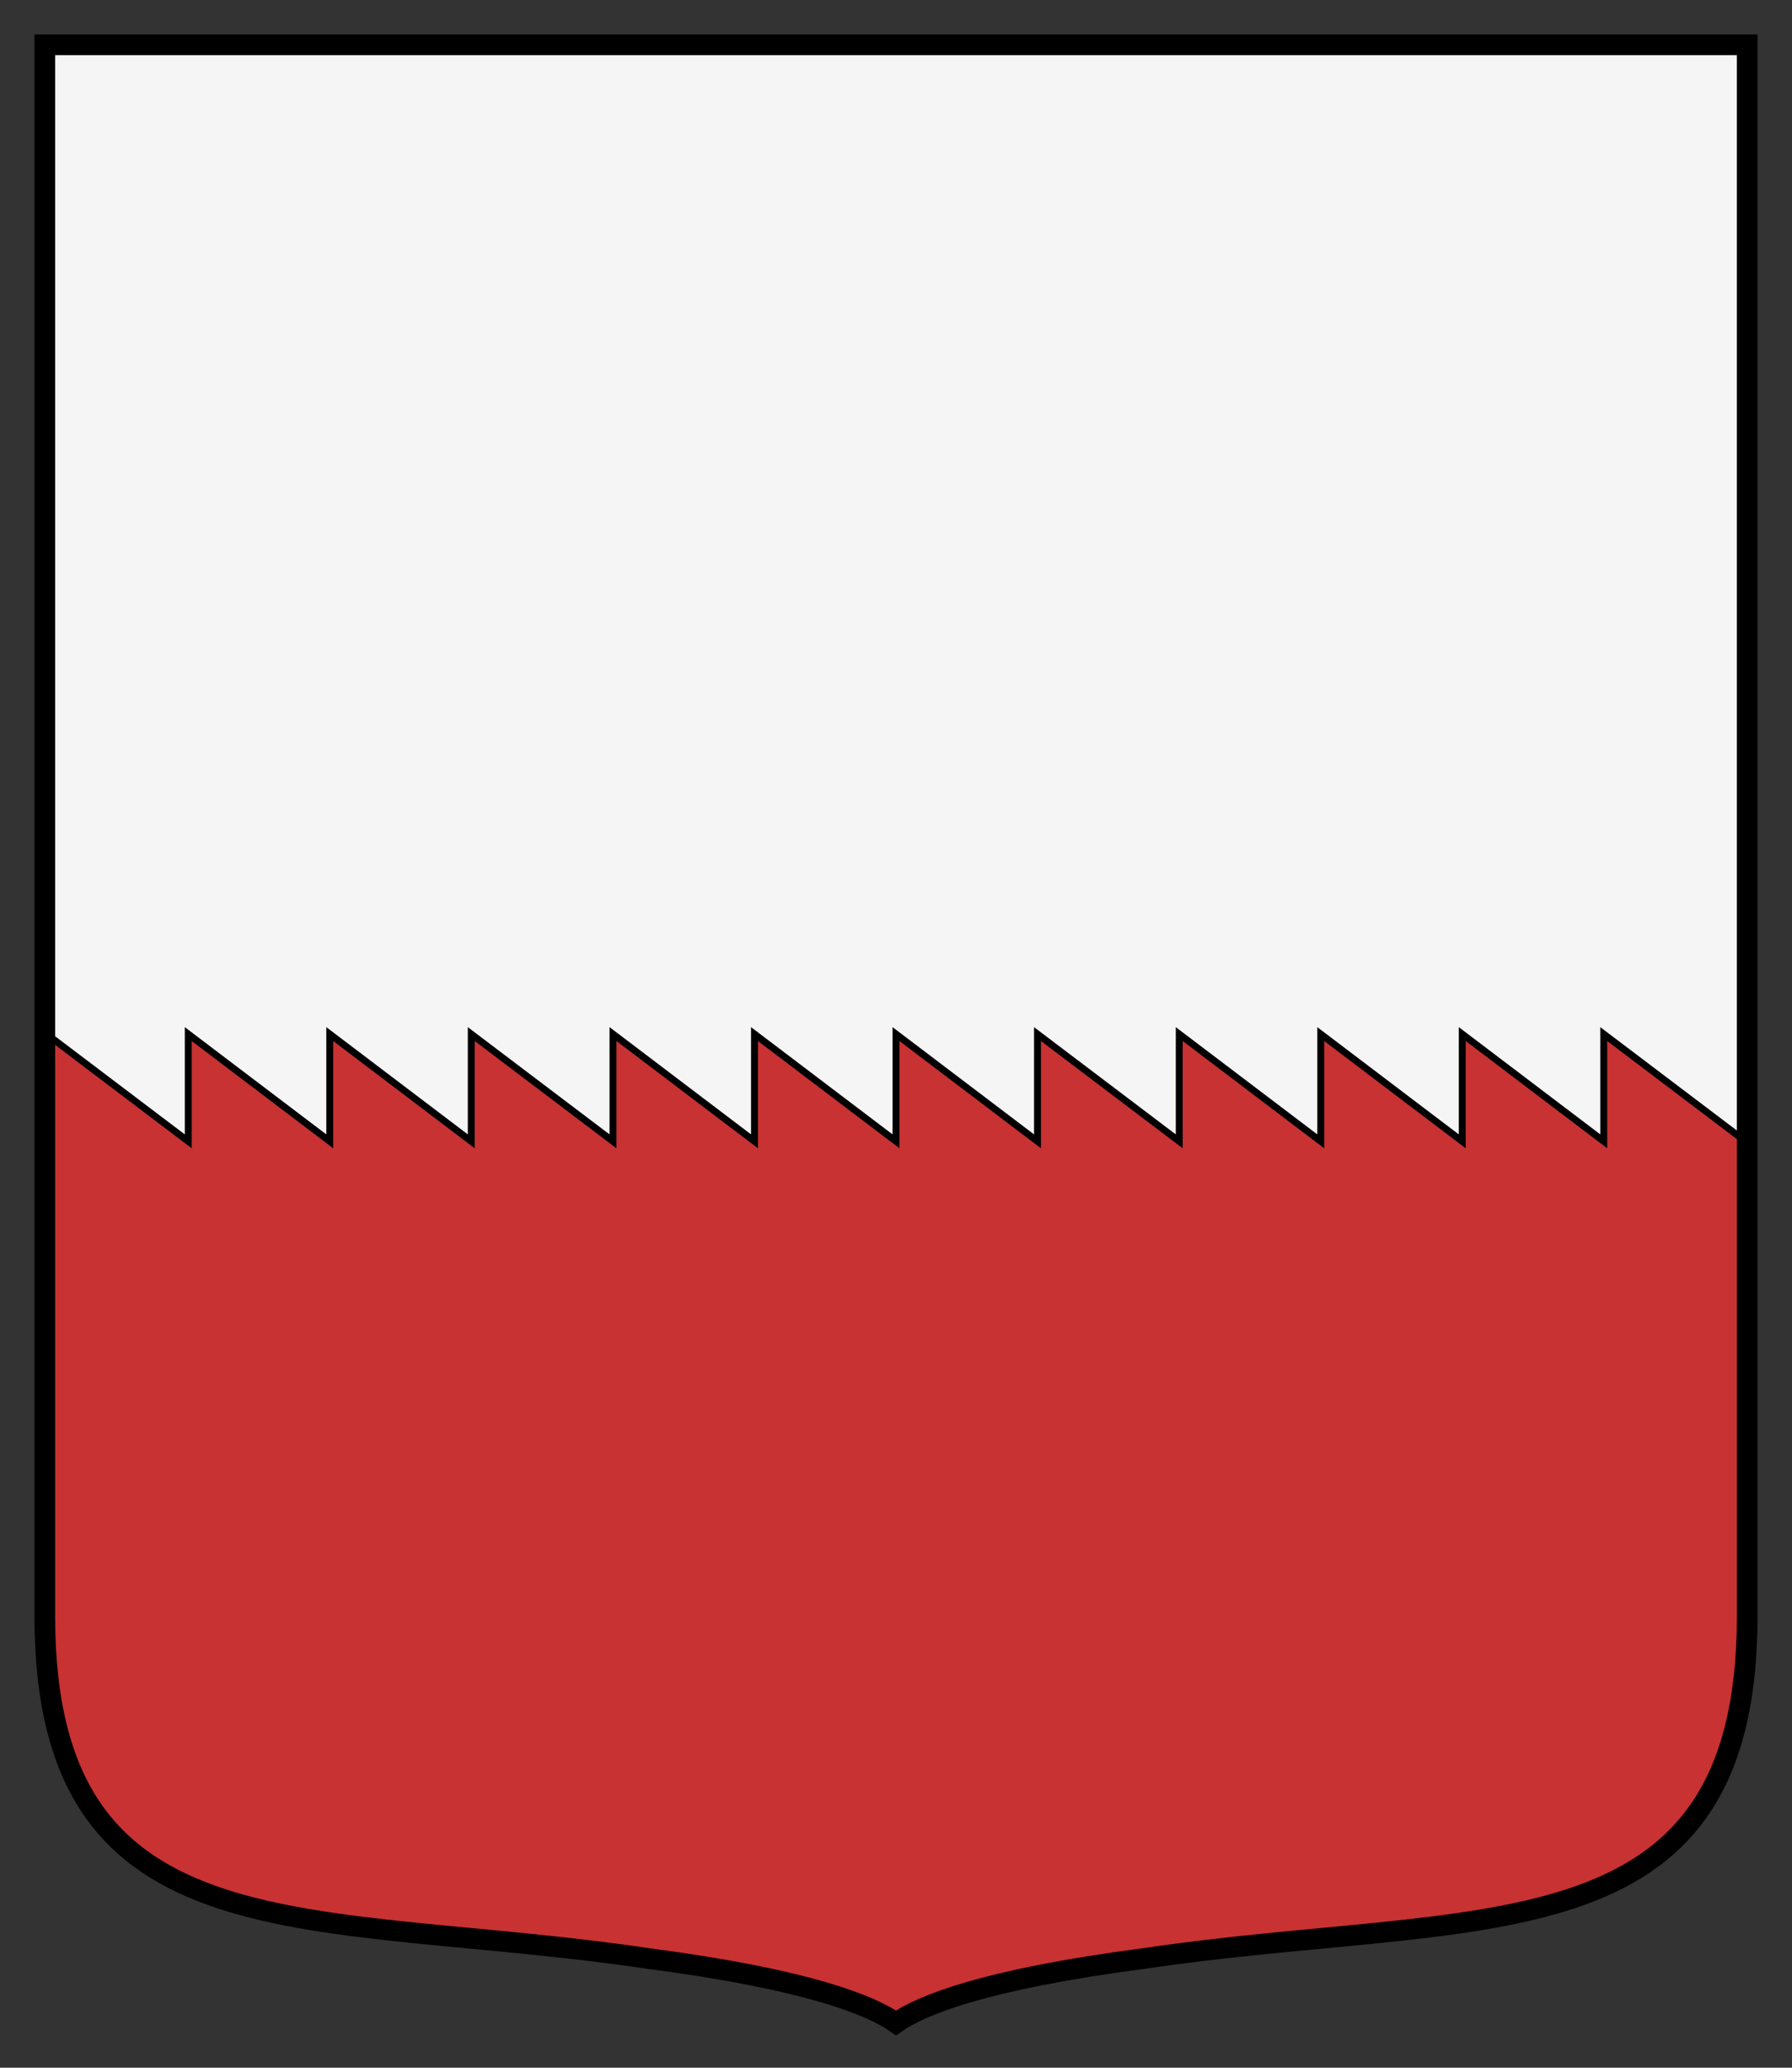
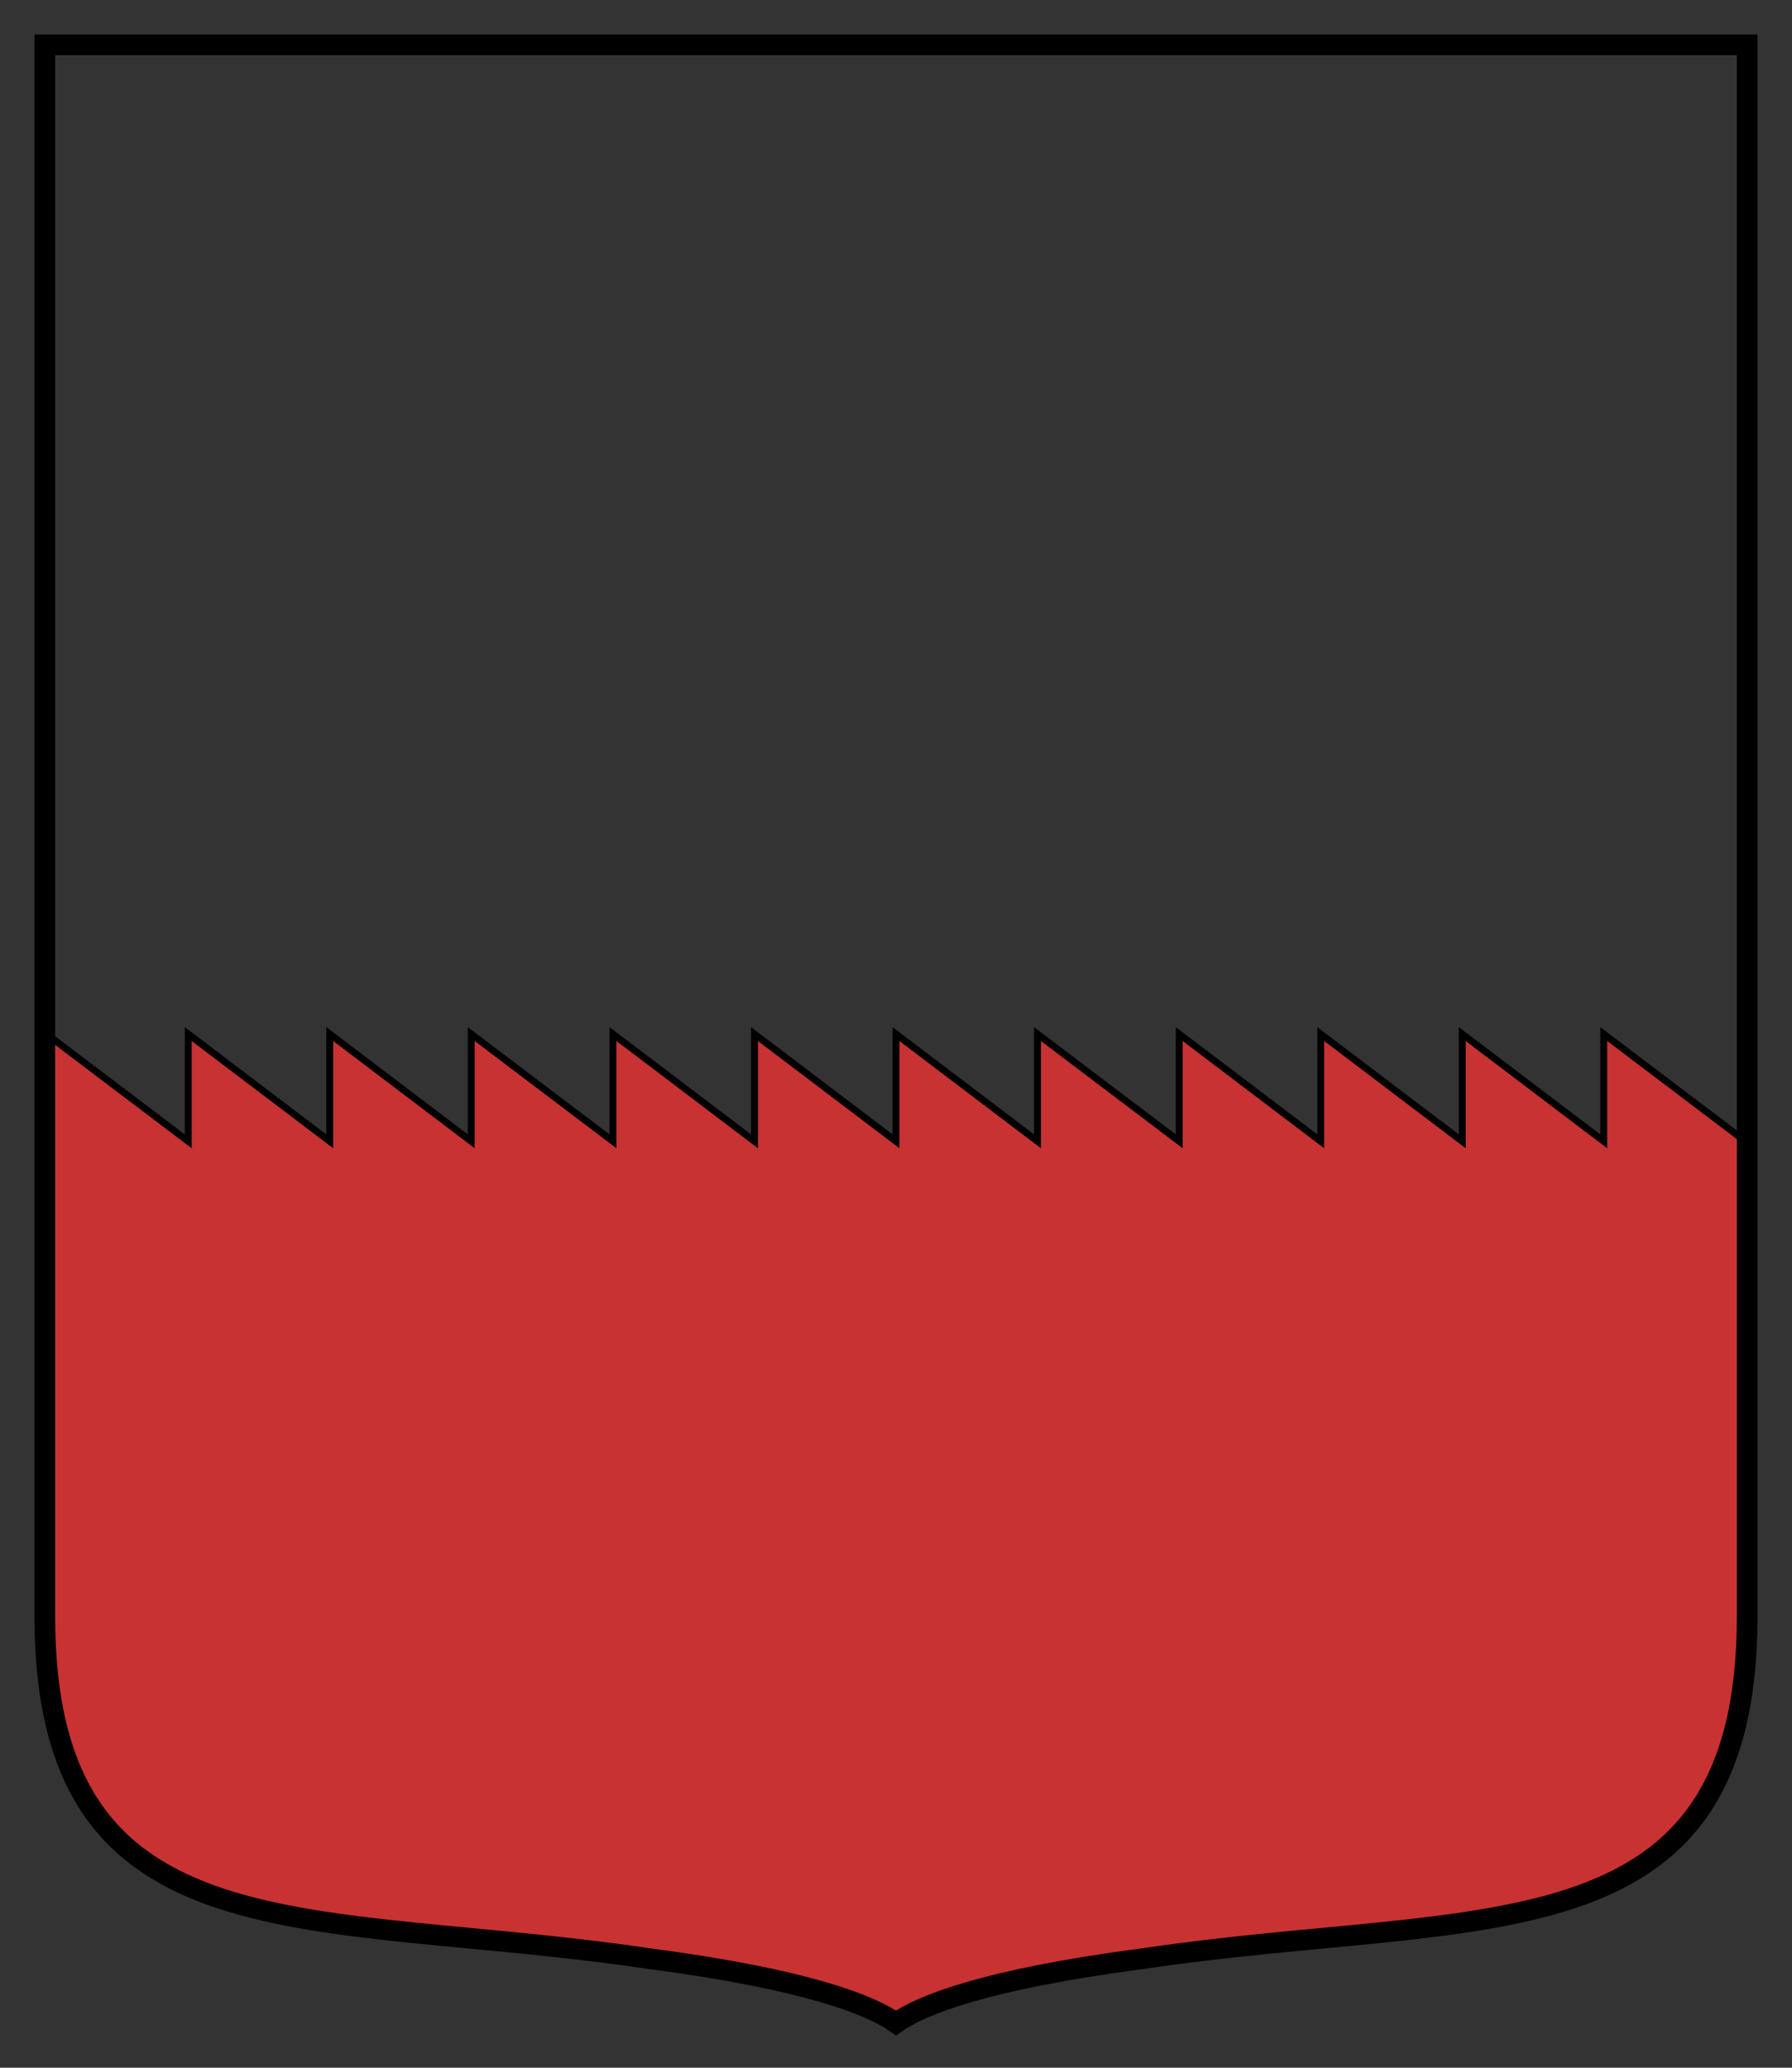
<svg xmlns="http://www.w3.org/2000/svg" width="260" height="300">
  <rect width="100%" height="100%" fill="#333333" stroke="none" />
-   <path d="M6 6v228.108c.08 50.152 38.942 42.306 87.676 49.565 23.066 3.018 32.224 6.794 35.824 9.327 3.6-2.533 12.758-6.309 35.824-9.327 48.734-7.259 87.596.587 87.676-49.565V6H6z" style="fill:#f5f5f5;fill-opacity:1;stroke:none" transform="translate(.5 .5)" />
  <path d="M6.25 149.531v91.25c3.481 42.772 40.987 35.988 87.438 42.906 23.065 3.018 32.212 6.78 35.812 9.313 3.6-2.533 12.747-6.295 35.813-9.313 46.45-6.918 83.956-.134 87.437-42.906v-75.687l-20.563-15.563v15.563l-20.53-15.563v15.563l-20.532-15.563v15.563l-20.531-15.563v15.563L150.03 149.53v15.563L129.5 149.53v15.563l-20.531-15.563v15.563L88.438 149.53v15.563L67.874 149.53v15.563L47.344 149.53v15.563L26.812 149.53v15.563L6.25 149.53z" style="fill:#c83232;stroke:#000;stroke-width:1;stroke-miterlimit:4;stroke-dasharray:none" transform="translate(.5 .5)" />
  <path d="M253 6v228.108c-.08 50.152-38.942 42.306-87.676 49.565-23.066 3.018-32.224 6.794-35.824 9.327-3.6-2.533-12.758-6.309-35.824-9.327C44.942 276.414 6.08 284.26 6 234.108V6h247z" style="fill:none;stroke:#000;stroke-width:3;stroke-miterlimit:4;stroke-dasharray:none" transform="translate(.5 .5)" />
</svg>